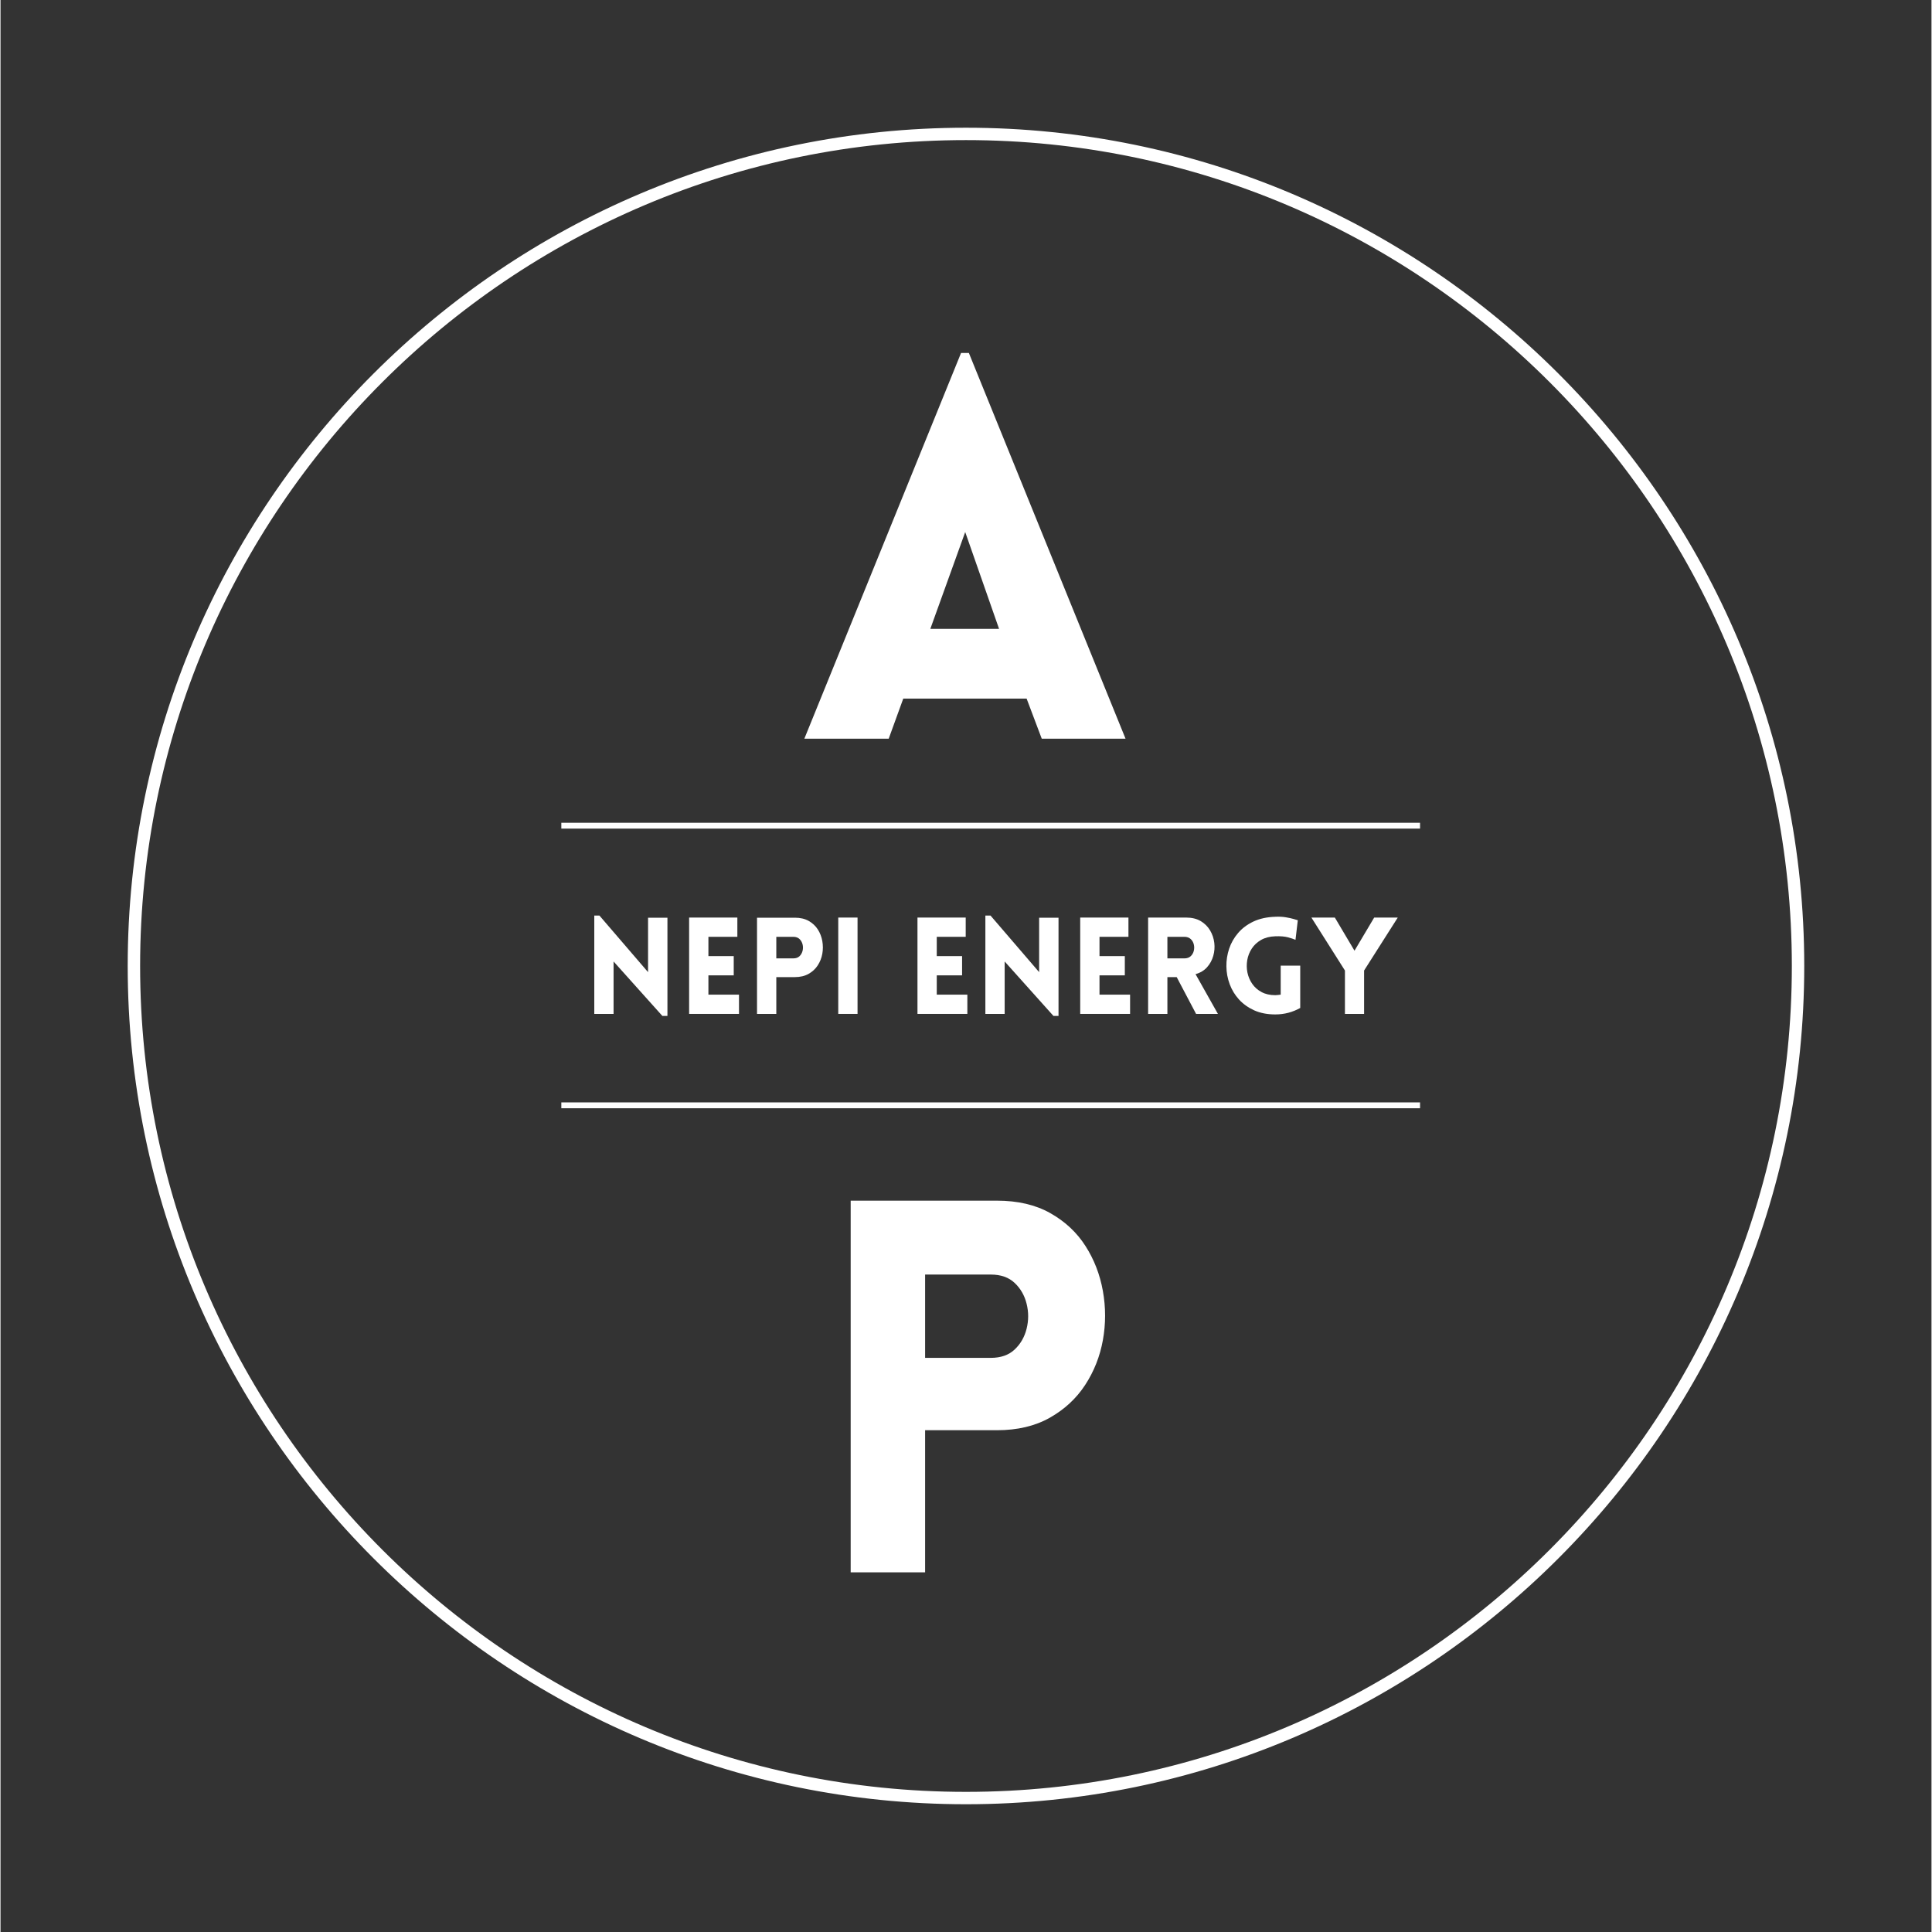
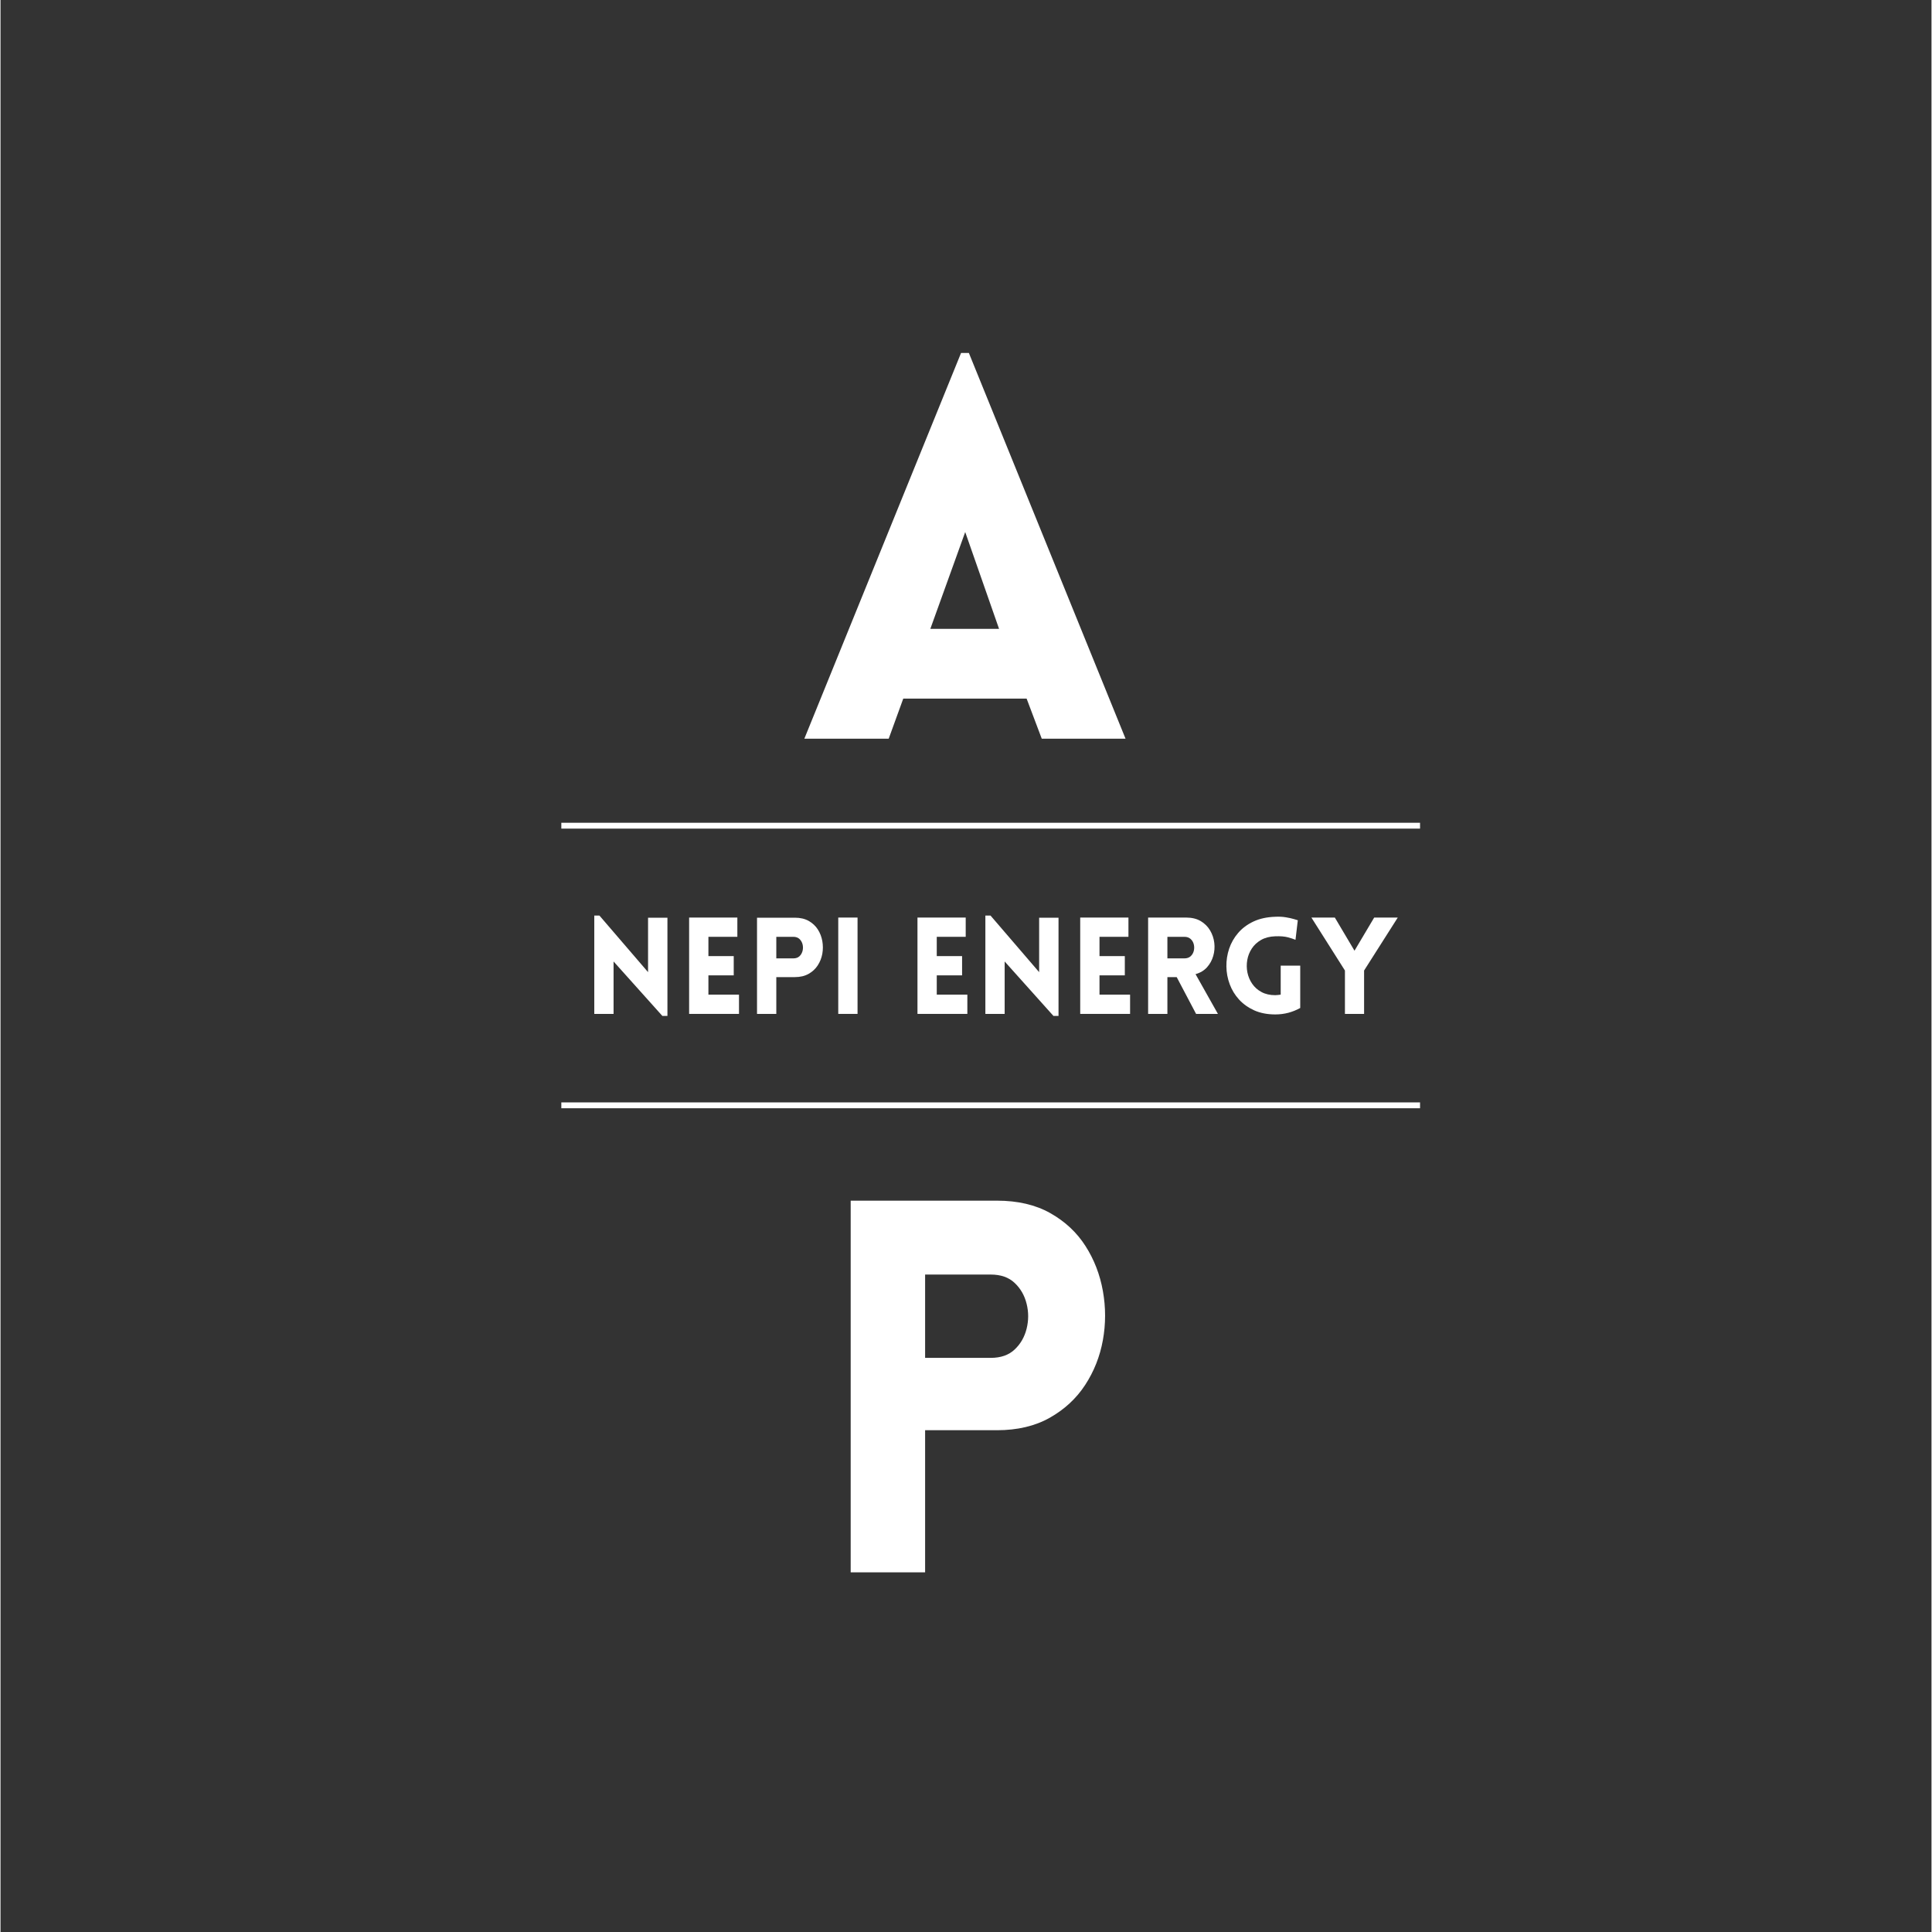
<svg xmlns="http://www.w3.org/2000/svg" width="300" zoomAndPan="magnify" viewBox="0 0 224.88 225" height="300" preserveAspectRatio="xMidYMid meet" version="1.0">
  <rect x="0" y="0" width="224.88" height="225" fill="#333333" stroke="none" />
  <defs>
    <g />
    <clipPath id="dbc42049fc">
      <path d="M 14.812 14.875 L 210.328 14.875 L 210.328 210.387 L 14.812 210.387 Z M 14.812 14.875 " clip-rule="nonzero" />
    </clipPath>
  </defs>
  <g fill="#ffffff" fill-opacity="1">
    <g transform="translate(92.645, 86.028)">
      <g>
        <path d="M 0.969 0 L 19.219 -44.922 L 20.129 -44.922 L 38.375 0 L 28.617 0 L 26.855 -4.668 L 12.488 -4.668 L 10.793 0 Z M 15.641 -12.793 L 23.645 -12.793 L 19.703 -24.066 Z M 15.641 -12.793 " />
      </g>
    </g>
  </g>
  <g fill="#ffffff" fill-opacity="1">
    <g transform="translate(94.158, 183.114)">
      <g>
        <path d="M 13.52 0 L 4.852 0 L 4.852 -43.285 L 21.887 -43.285 C 24.312 -43.285 26.383 -42.801 28.102 -41.832 C 29.816 -40.863 31.184 -39.59 32.191 -38.012 C 33.203 -36.438 33.879 -34.688 34.223 -32.77 C 34.566 -30.848 34.566 -28.938 34.223 -27.039 C 33.879 -25.141 33.191 -23.402 32.16 -21.824 C 31.133 -20.25 29.758 -18.977 28.039 -18.004 C 26.32 -17.035 24.27 -16.551 21.887 -16.551 L 13.52 -16.551 Z M 13.52 -24.977 L 21.16 -24.977 C 22.332 -24.977 23.262 -25.301 23.945 -25.949 C 24.633 -26.594 25.098 -27.402 25.34 -28.371 C 25.582 -29.344 25.582 -30.312 25.34 -31.281 C 25.098 -32.254 24.633 -33.062 23.945 -33.707 C 23.262 -34.355 22.332 -34.68 21.16 -34.68 L 13.52 -34.68 Z M 13.52 -24.977 " />
      </g>
    </g>
  </g>
  <g fill="#ffffff" fill-opacity="1">
    <g transform="translate(67.896, 118.078)">
      <g>
        <path d="M 3.5 -6.105 L 3.5 0 L 1.254 0 L 1.254 -11.453 L 1.852 -11.453 L 7.516 -4.863 L 7.516 -11.203 L 9.773 -11.203 L 9.773 0.234 L 9.18 0.234 Z M 3.5 -6.105 " />
      </g>
    </g>
  </g>
  <g fill="#ffffff" fill-opacity="1">
    <g transform="translate(78.941, 118.078)">
      <g>
        <path d="M 7.062 0 L 1.254 0 L 1.254 -11.219 L 6.871 -11.219 L 6.871 -8.977 L 3.5 -8.977 L 3.5 -6.73 L 6.449 -6.73 L 6.449 -4.488 L 3.5 -4.488 L 3.5 -2.242 L 7.062 -2.242 Z M 7.062 0 " />
      </g>
    </g>
  </g>
  <g fill="#ffffff" fill-opacity="1">
    <g transform="translate(86.848, 118.078)">
      <g>
        <path d="M 3.5 0 L 1.254 0 L 1.254 -11.203 L 5.664 -11.203 C 6.293 -11.203 6.828 -11.078 7.273 -10.828 C 7.719 -10.574 8.07 -10.246 8.332 -9.84 C 8.594 -9.43 8.77 -8.977 8.859 -8.48 C 8.945 -7.984 8.945 -7.488 8.859 -7 C 8.77 -6.508 8.59 -6.059 8.324 -5.648 C 8.059 -5.242 7.703 -4.91 7.258 -4.66 C 6.812 -4.41 6.281 -4.285 5.664 -4.285 L 3.5 -4.285 Z M 3.5 -6.465 L 5.477 -6.465 C 5.781 -6.465 6.02 -6.547 6.199 -6.715 C 6.375 -6.883 6.496 -7.094 6.559 -7.344 C 6.621 -7.594 6.621 -7.844 6.559 -8.098 C 6.496 -8.348 6.375 -8.559 6.199 -8.723 C 6.02 -8.891 5.781 -8.977 5.477 -8.977 L 3.5 -8.977 Z M 3.5 -6.465 " />
      </g>
    </g>
  </g>
  <g fill="#ffffff" fill-opacity="1">
    <g transform="translate(96.309, 118.078)">
      <g>
        <path d="M 1.254 -11.219 L 3.5 -11.219 L 3.5 0 L 1.254 0 Z M 1.254 -11.219 " />
      </g>
    </g>
  </g>
  <g fill="#ffffff" fill-opacity="1">
    <g transform="translate(101.079, 118.078)">
      <g />
    </g>
  </g>
  <g fill="#ffffff" fill-opacity="1">
    <g transform="translate(105.535, 118.078)">
      <g>
        <path d="M 7.062 0 L 1.254 0 L 1.254 -11.219 L 6.871 -11.219 L 6.871 -8.977 L 3.5 -8.977 L 3.5 -6.73 L 6.449 -6.73 L 6.449 -4.488 L 3.5 -4.488 L 3.5 -2.242 L 7.062 -2.242 Z M 7.062 0 " />
      </g>
    </g>
  </g>
  <g fill="#ffffff" fill-opacity="1">
    <g transform="translate(113.442, 118.078)">
      <g>
        <path d="M 3.5 -6.105 L 3.5 0 L 1.254 0 L 1.254 -11.453 L 1.852 -11.453 L 7.516 -4.863 L 7.516 -11.203 L 9.773 -11.203 L 9.773 0.234 L 9.18 0.234 Z M 3.5 -6.105 " />
      </g>
    </g>
  </g>
  <g fill="#ffffff" fill-opacity="1">
    <g transform="translate(124.487, 118.078)">
      <g>
        <path d="M 7.062 0 L 1.254 0 L 1.254 -11.219 L 6.871 -11.219 L 6.871 -8.977 L 3.5 -8.977 L 3.5 -6.73 L 6.449 -6.73 L 6.449 -4.488 L 3.5 -4.488 L 3.5 -2.242 L 7.062 -2.242 Z M 7.062 0 " />
      </g>
    </g>
  </g>
  <g fill="#ffffff" fill-opacity="1">
    <g transform="translate(132.395, 118.078)">
      <g>
        <path d="M 6.84 0 L 4.582 -4.285 L 3.5 -4.285 L 3.5 0 L 1.254 0 L 1.254 -11.219 L 5.68 -11.219 C 6.348 -11.219 6.918 -11.082 7.383 -10.805 C 7.848 -10.527 8.211 -10.164 8.473 -9.719 C 8.734 -9.277 8.898 -8.793 8.961 -8.277 C 9.023 -7.758 8.984 -7.25 8.84 -6.754 C 8.699 -6.258 8.461 -5.82 8.121 -5.438 C 7.781 -5.055 7.332 -4.785 6.777 -4.629 L 9.383 0 Z M 3.5 -6.465 L 5.477 -6.465 C 5.781 -6.465 6.023 -6.547 6.207 -6.715 C 6.391 -6.883 6.512 -7.094 6.574 -7.344 C 6.637 -7.594 6.637 -7.844 6.574 -8.098 C 6.512 -8.348 6.391 -8.559 6.207 -8.723 C 6.023 -8.891 5.781 -8.977 5.477 -8.977 L 3.5 -8.977 Z M 3.5 -6.465 " />
      </g>
    </g>
  </g>
  <g fill="#ffffff" fill-opacity="1">
    <g transform="translate(142.012, 118.078)">
      <g>
        <path d="M 9.352 -0.691 C 8.922 -0.449 8.465 -0.266 7.98 -0.133 C 7.492 -0.004 6.98 0.062 6.449 0.062 C 5.527 0.062 4.715 -0.094 4.008 -0.406 C 3.305 -0.723 2.711 -1.145 2.227 -1.672 C 1.746 -2.199 1.383 -2.797 1.137 -3.461 C 0.891 -4.125 0.762 -4.812 0.754 -5.523 C 0.742 -6.234 0.852 -6.926 1.074 -7.594 C 1.301 -8.266 1.648 -8.875 2.117 -9.422 C 2.59 -9.973 3.184 -10.418 3.906 -10.758 C 4.629 -11.098 5.477 -11.281 6.449 -11.312 C 6.898 -11.336 7.309 -11.312 7.68 -11.25 C 8.051 -11.188 8.359 -11.121 8.605 -11.047 C 8.852 -10.973 9.008 -10.926 9.07 -10.906 L 8.801 -8.629 C 8.582 -8.723 8.285 -8.82 7.906 -8.922 C 7.531 -9.02 7.047 -9.059 6.449 -9.039 C 5.801 -9.016 5.25 -8.875 4.793 -8.613 C 4.34 -8.352 3.977 -8.02 3.711 -7.609 C 3.445 -7.203 3.27 -6.758 3.184 -6.277 C 3.102 -5.797 3.105 -5.312 3.199 -4.832 C 3.297 -4.352 3.48 -3.91 3.758 -3.508 C 4.035 -3.105 4.398 -2.781 4.848 -2.543 C 5.297 -2.301 5.832 -2.18 6.449 -2.18 C 6.555 -2.18 6.656 -2.188 6.762 -2.203 C 6.867 -2.219 6.973 -2.234 7.078 -2.242 L 7.078 -5.617 L 9.352 -5.617 Z M 9.352 -0.691 " />
      </g>
    </g>
  </g>
  <g fill="#ffffff" fill-opacity="1">
    <g transform="translate(152.571, 118.078)">
      <g>
        <path d="M 4 0 L 4 -5.051 L 0.094 -11.219 L 2.824 -11.219 L 5.113 -7.359 L 7.406 -11.219 L 10.152 -11.219 L 6.23 -5.051 L 6.23 0 Z M 4 0 " />
      </g>
    </g>
  </g>
  <path stroke-linecap="butt" transform="matrix(0.681, 0, 0, 0.681, 65.311, 128.384)" fill="none" stroke-linejoin="miter" d="M 0.002 0.502 L 146.852 0.502 " stroke="#ffffff" stroke-width="1" stroke-opacity="1" stroke-miterlimit="4" />
  <path stroke-linecap="butt" transform="matrix(0.681, 0, 0, 0.681, 65.311, 95.819)" fill="none" stroke-linejoin="miter" d="M 0.002 0.5 L 146.852 0.5 " stroke="#ffffff" stroke-width="1" stroke-opacity="1" stroke-miterlimit="4" />
  <g clip-path="url(#dbc42049fc)">
-     <path fill="#ffffff" d="M 112.438 210.121 C 58.625 210.121 14.812 166.309 14.812 112.496 C 14.812 58.684 58.625 14.875 112.438 14.875 C 166.25 14.875 210.062 58.684 210.062 112.496 C 210.062 166.309 166.25 210.121 112.438 210.121 Z M 112.438 16.316 C 59.395 16.316 16.258 59.453 16.258 112.496 C 16.258 165.539 59.395 208.68 112.438 208.68 C 165.48 208.68 208.617 165.539 208.617 112.496 C 208.617 59.453 165.48 16.316 112.438 16.316 Z M 112.438 16.316 " fill-opacity="1" fill-rule="nonzero" />
-   </g>
+     </g>
</svg>